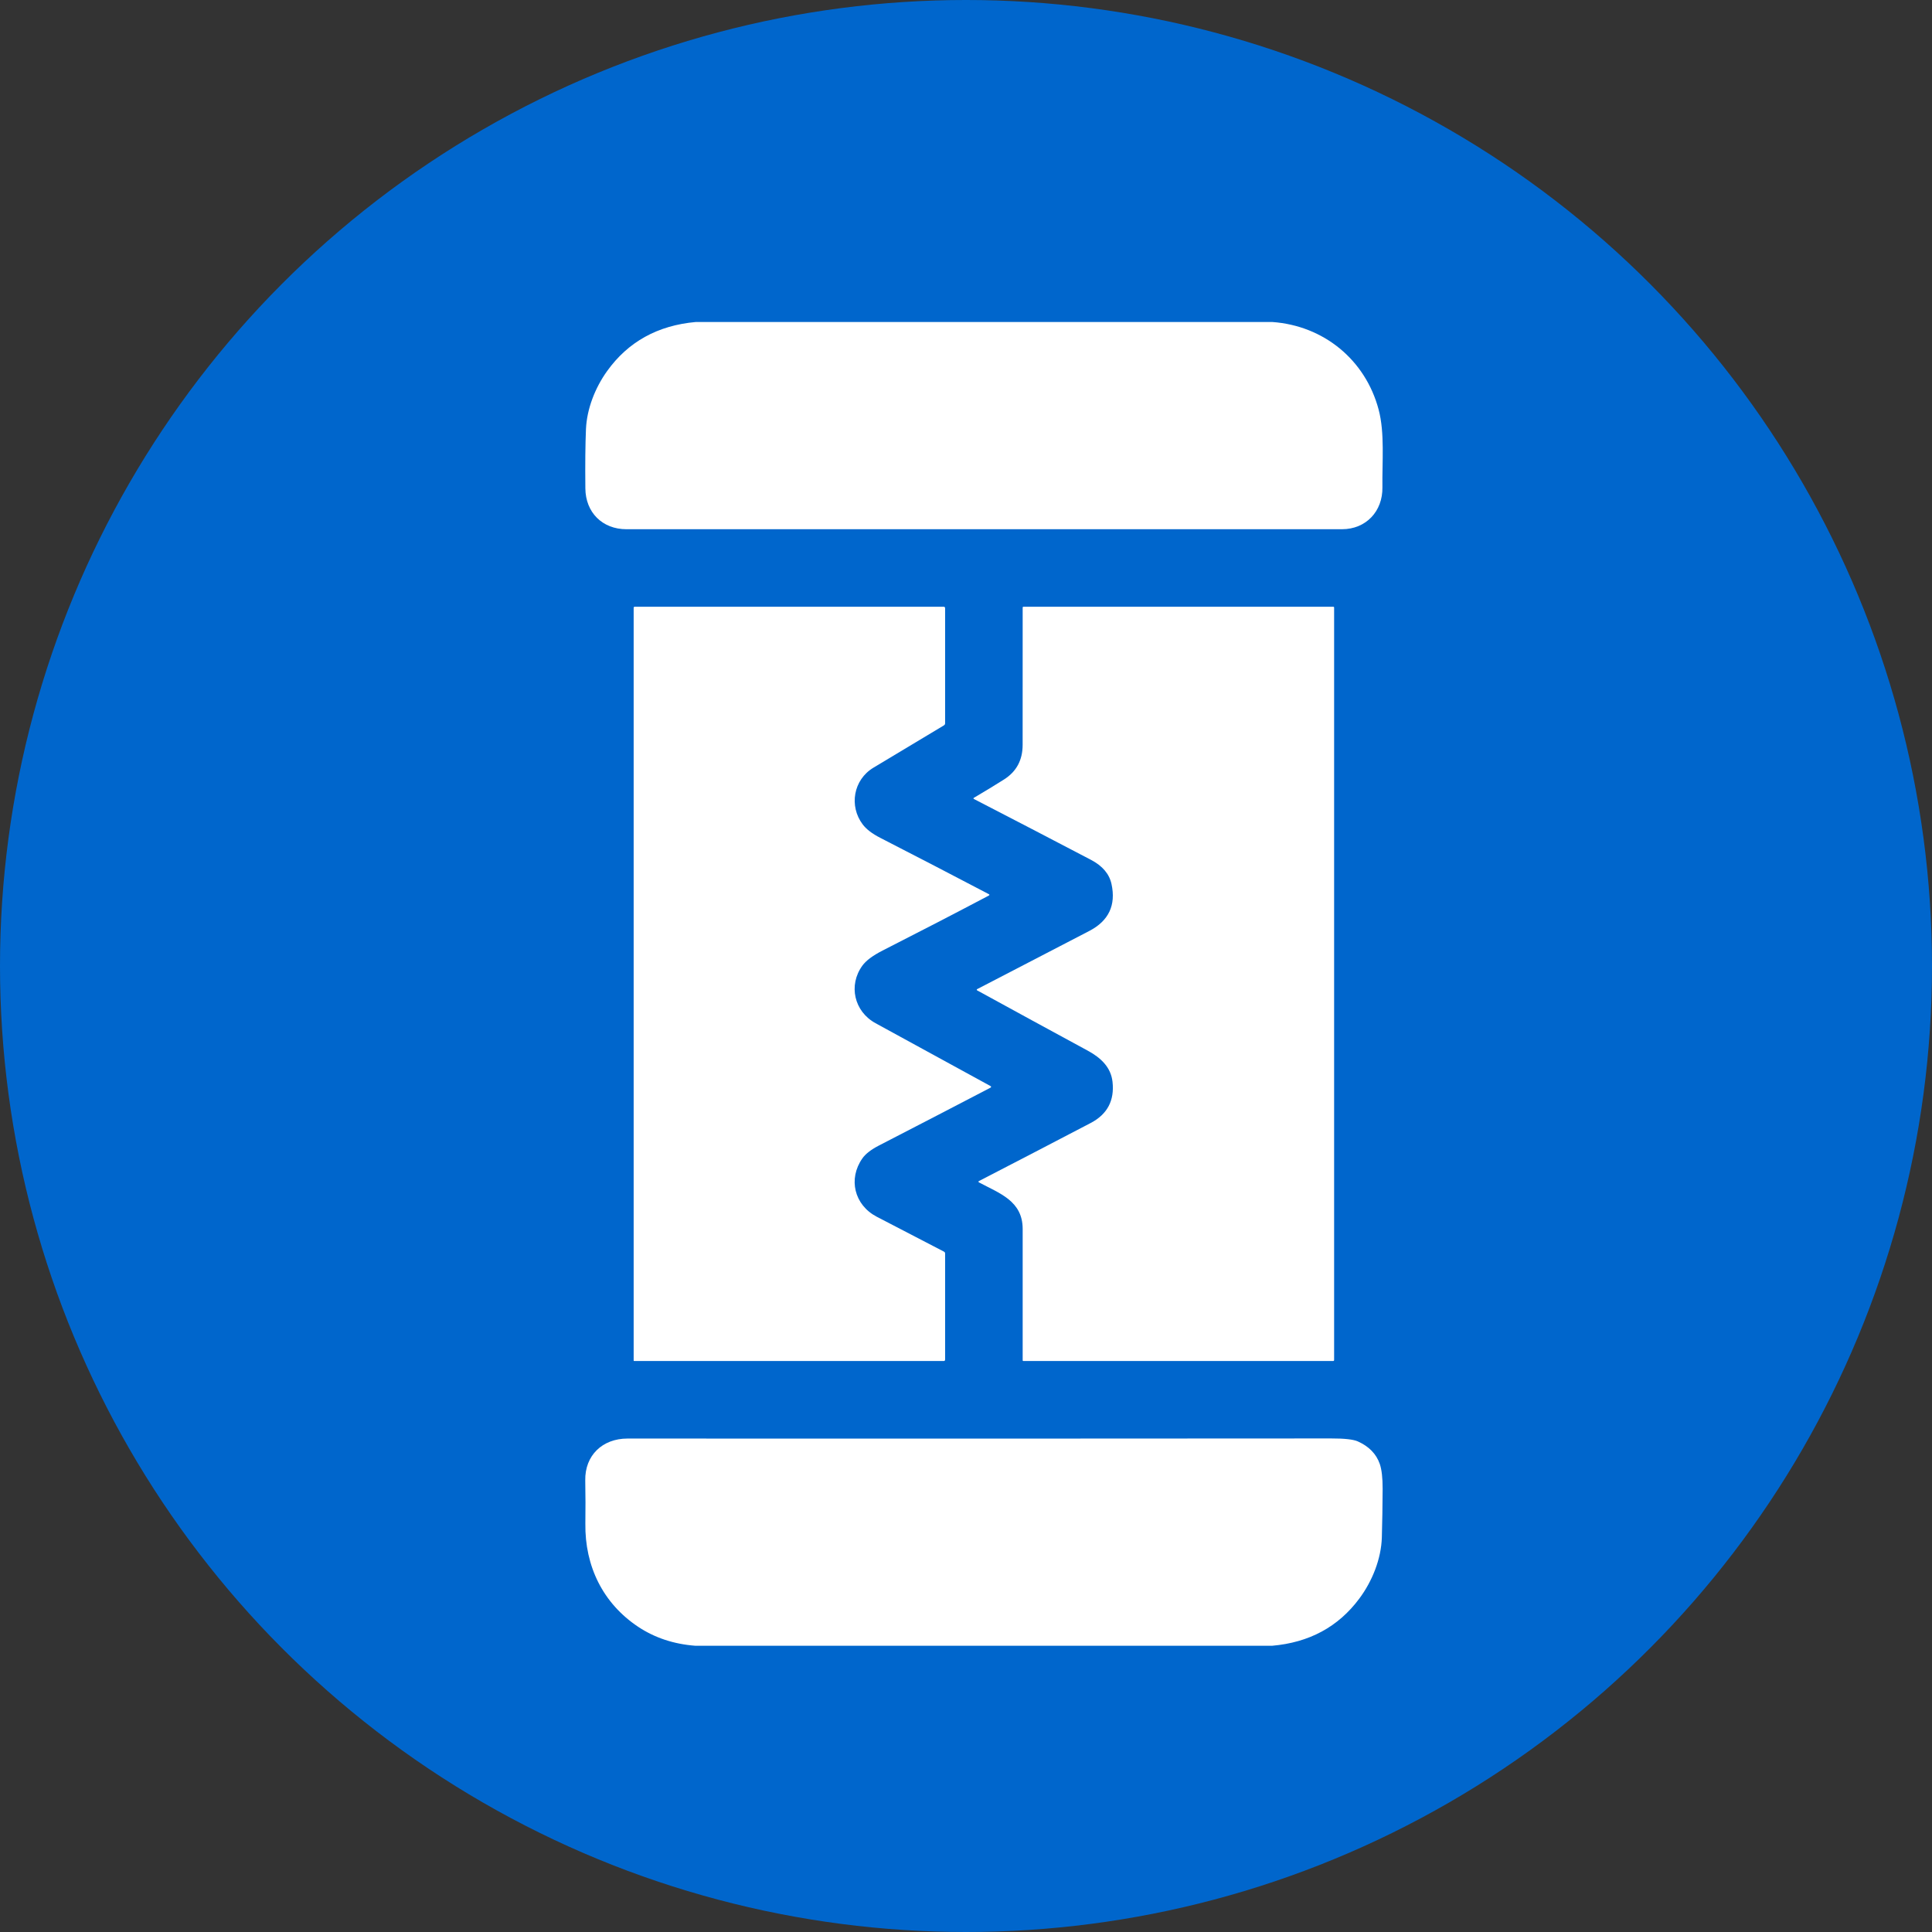
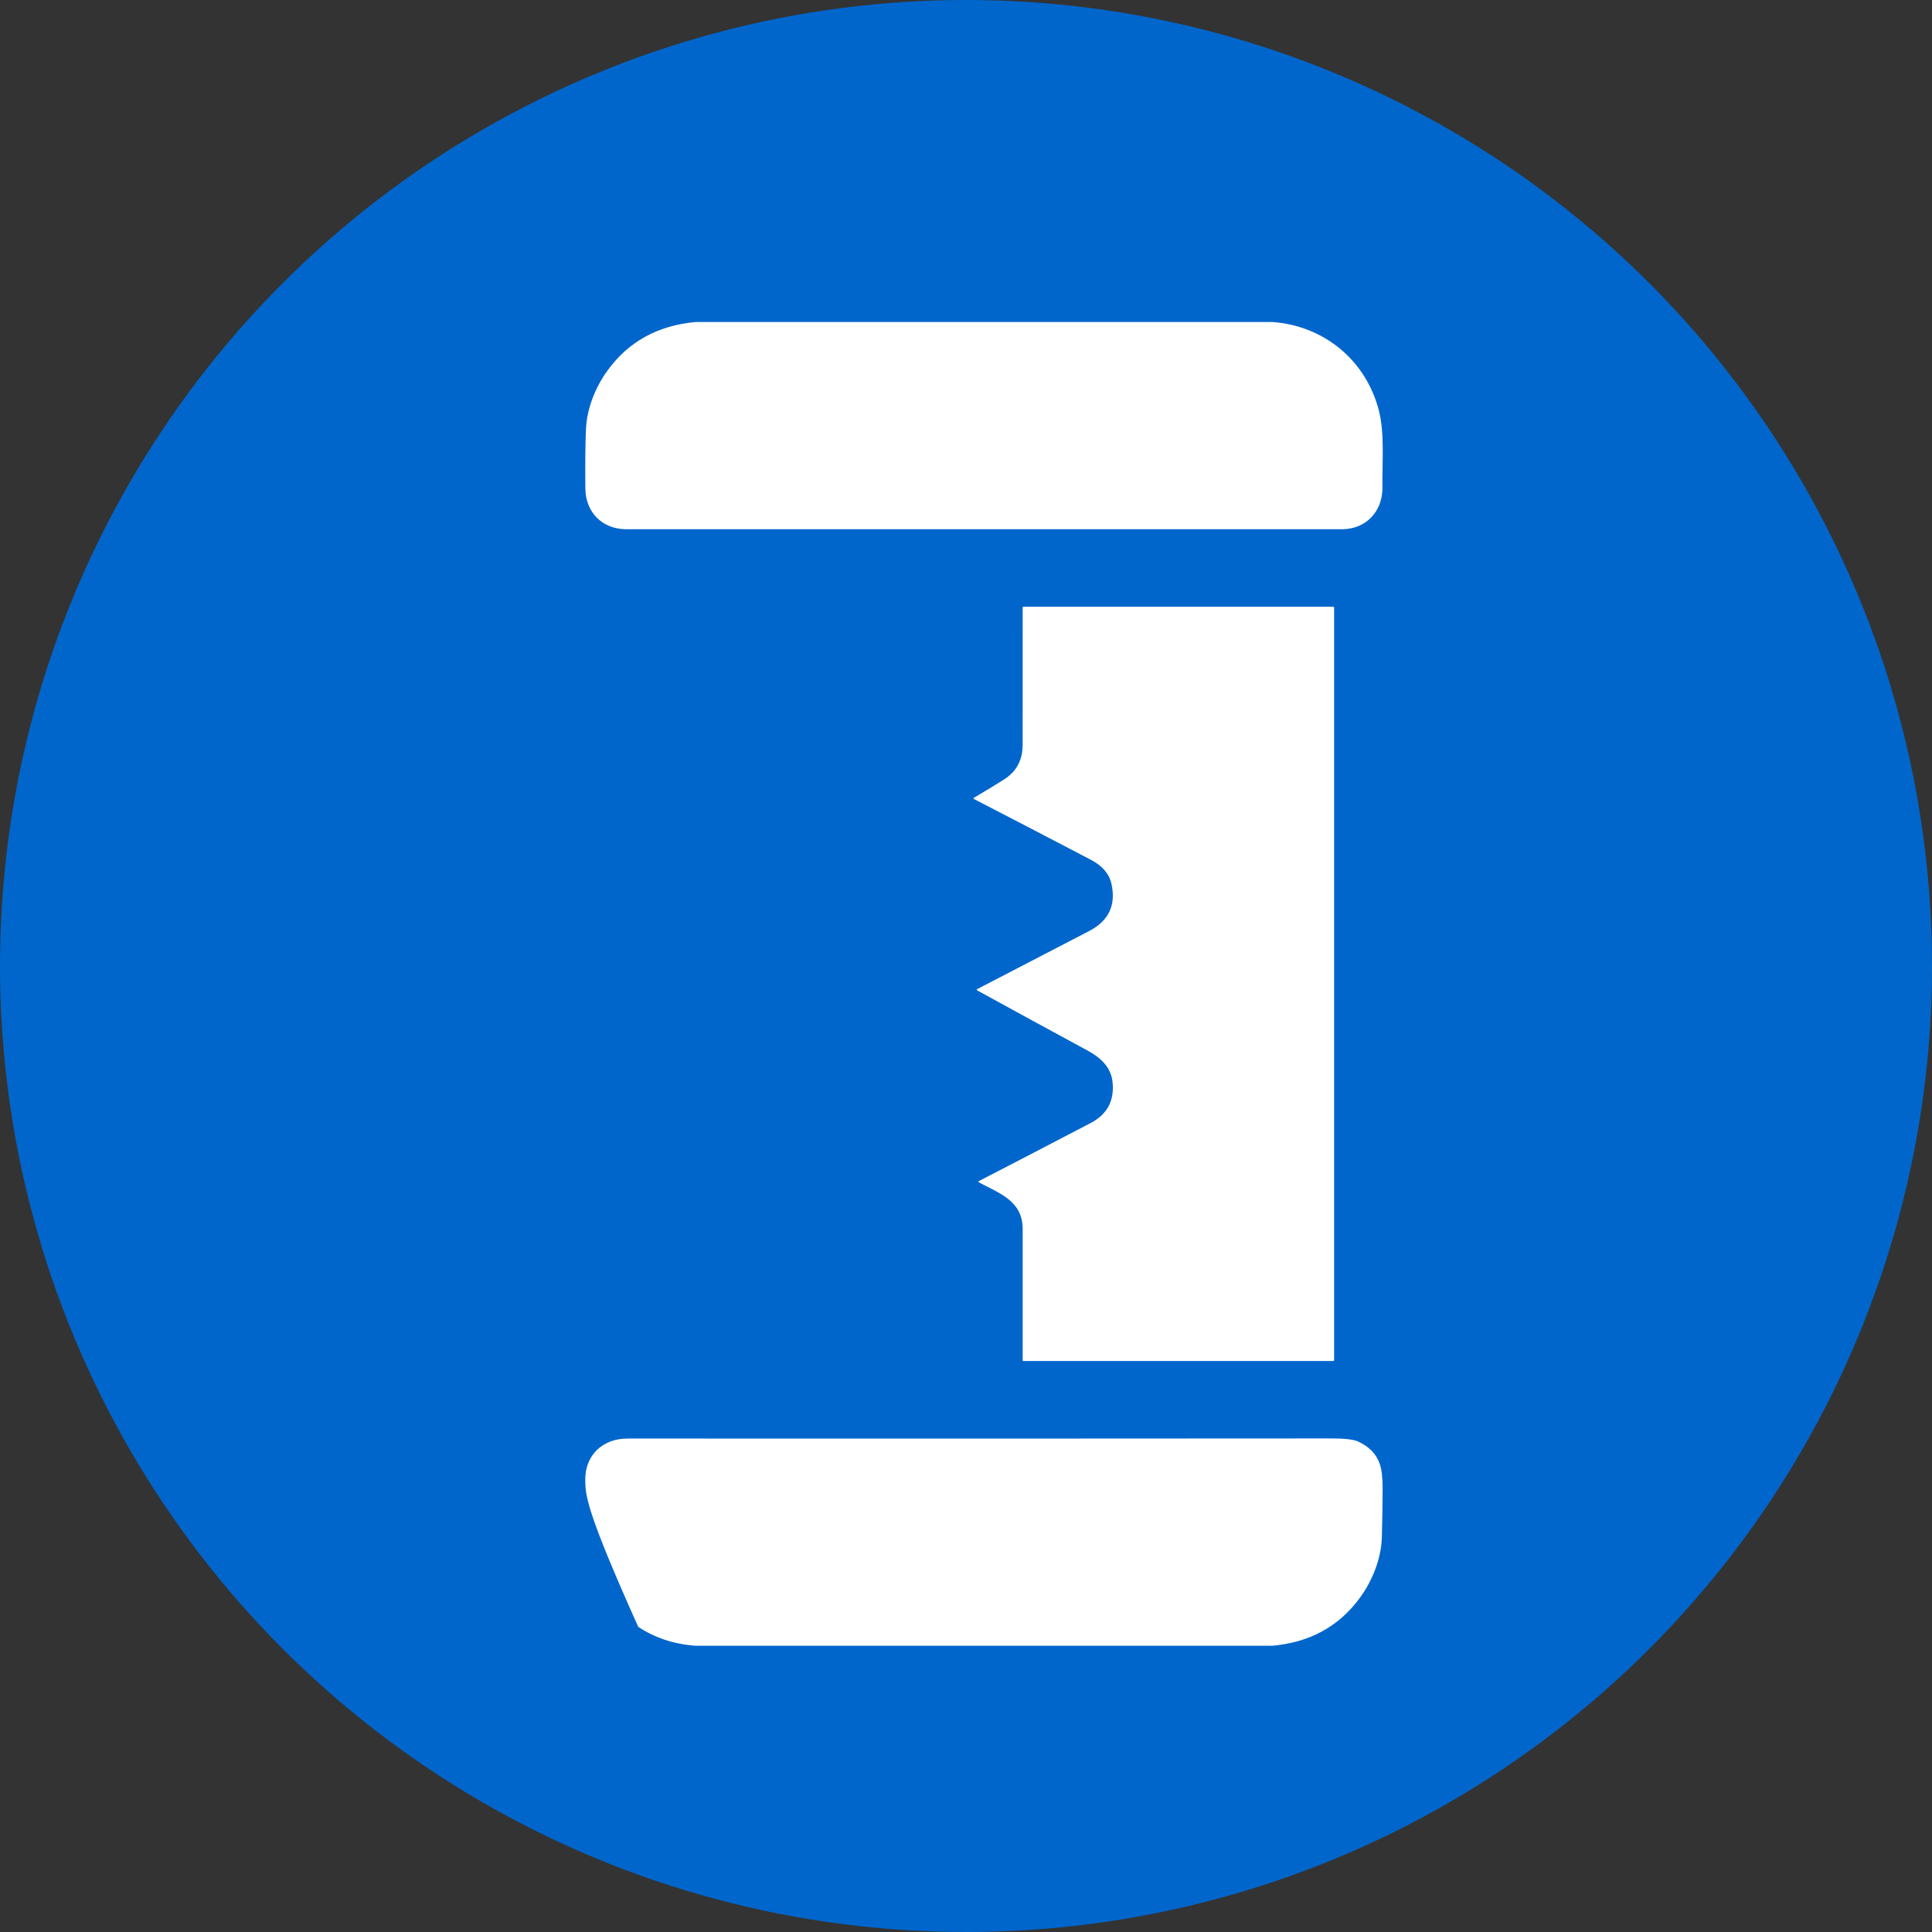
<svg xmlns="http://www.w3.org/2000/svg" width="54" height="54" viewBox="0 0 54 54" fill="none">
  <rect x="0" y="0" width="54" height="54" fill="#333333" stroke="none" />
  <circle cx="27" cy="27" r="27" fill="#0066CC" />
  <mask id="mask0_3461_4157" style="mask-type:alpha" maskUnits="userSpaceOnUse" x="0" y="0" width="54" height="55">
    <circle cx="27" cy="27" r="27" fill="#0066CC" />
  </mask>
  <g mask="url(#mask0_3461_4157)">
</g>
  <g clip-path="url(#clip0_3461_4157)">
    <path d="M19.446 9H35.562C37.001 9.103 38.163 10.06 38.532 11.444C38.708 12.1 38.629 12.912 38.639 13.618C38.65 14.293 38.179 14.792 37.508 14.792C30.842 14.791 24.175 14.791 17.509 14.792C16.835 14.792 16.367 14.322 16.361 13.651C16.354 12.969 16.36 12.415 16.378 11.992C16.403 11.428 16.634 10.838 16.968 10.373C17.555 9.554 18.381 9.096 19.446 9Z" fill="white" />
-     <path d="M24.411 21.458C23.851 21.796 23.726 22.53 24.113 23.043C24.214 23.177 24.377 23.302 24.602 23.417C25.623 23.941 26.634 24.465 27.634 24.99C27.662 25.004 27.662 25.018 27.634 25.033C26.712 25.52 25.724 26.031 24.671 26.567C24.396 26.707 24.208 26.847 24.105 26.988C23.705 27.537 23.873 28.272 24.472 28.599C25.555 29.191 26.627 29.777 27.689 30.358C27.692 30.36 27.695 30.363 27.698 30.366C27.7 30.37 27.701 30.374 27.701 30.378C27.701 30.383 27.7 30.387 27.697 30.39C27.695 30.394 27.692 30.397 27.688 30.399C26.709 30.91 25.667 31.45 24.562 32.02C24.346 32.132 24.193 32.25 24.104 32.377C23.7 32.95 23.878 33.68 24.503 34.007C25.099 34.317 25.726 34.643 26.385 34.984C26.394 34.989 26.402 34.996 26.408 35.005C26.413 35.014 26.416 35.025 26.416 35.035V38C26.416 38.027 26.403 38.041 26.376 38.041H17.725C17.722 38.041 17.718 38.039 17.715 38.037C17.712 38.034 17.711 38.03 17.711 38.026V16.989C17.711 16.969 17.721 16.959 17.741 16.959H26.376C26.403 16.959 26.416 16.973 26.416 17V20.216C26.416 20.241 26.405 20.261 26.383 20.274C25.713 20.675 25.056 21.069 24.411 21.458Z" fill="white" />
    <path d="M28.584 34.349C28.583 33.562 27.931 33.354 27.366 33.05C27.34 33.036 27.34 33.022 27.367 33.008C28.346 32.503 29.385 31.963 30.485 31.388C30.951 31.144 31.154 30.759 31.095 30.235C31.05 29.826 30.763 29.562 30.404 29.367C29.376 28.81 28.345 28.248 27.311 27.681C27.308 27.68 27.305 27.677 27.303 27.674C27.301 27.671 27.3 27.668 27.3 27.664C27.301 27.66 27.302 27.657 27.304 27.654C27.305 27.651 27.308 27.648 27.311 27.647C28.381 27.09 29.426 26.548 30.445 26.021C30.988 25.739 31.196 25.302 31.067 24.709C31.006 24.427 30.815 24.202 30.495 24.034C29.389 23.455 28.297 22.887 27.219 22.331C27.216 22.33 27.214 22.328 27.212 22.325C27.21 22.322 27.209 22.319 27.209 22.316C27.209 22.313 27.21 22.31 27.212 22.307C27.213 22.304 27.215 22.302 27.218 22.3C27.525 22.12 27.806 21.949 28.062 21.787C28.41 21.567 28.583 21.244 28.583 20.819C28.584 19.54 28.584 18.259 28.584 16.977C28.584 16.973 28.586 16.968 28.589 16.965C28.593 16.961 28.597 16.959 28.602 16.959H37.269C37.272 16.959 37.274 16.96 37.277 16.961C37.279 16.962 37.281 16.964 37.283 16.966C37.285 16.968 37.287 16.97 37.288 16.972C37.289 16.975 37.289 16.978 37.289 16.98V38.011C37.289 38.031 37.279 38.041 37.26 38.041H28.606C28.591 38.041 28.584 38.034 28.584 38.019C28.585 36.791 28.585 35.567 28.584 34.349Z" fill="white" />
-     <path d="M35.551 46H19.442C18.836 45.955 18.302 45.778 17.839 45.471C16.852 44.815 16.345 43.775 16.361 42.585C16.366 42.193 16.366 41.791 16.358 41.377C16.346 40.681 16.836 40.208 17.538 40.208C23.899 40.212 30.454 40.21 37.203 40.205C37.578 40.204 37.826 40.232 37.95 40.287C38.263 40.427 38.467 40.637 38.565 40.917C38.619 41.074 38.646 41.307 38.645 41.615C38.643 42.094 38.635 42.546 38.623 42.972C38.605 43.569 38.357 44.193 37.993 44.681C37.405 45.472 36.591 45.911 35.551 46Z" fill="white" />
+     <path d="M35.551 46H19.442C18.836 45.955 18.302 45.778 17.839 45.471C16.366 42.193 16.366 41.791 16.358 41.377C16.346 40.681 16.836 40.208 17.538 40.208C23.899 40.212 30.454 40.21 37.203 40.205C37.578 40.204 37.826 40.232 37.95 40.287C38.263 40.427 38.467 40.637 38.565 40.917C38.619 41.074 38.646 41.307 38.645 41.615C38.643 42.094 38.635 42.546 38.623 42.972C38.605 43.569 38.357 44.193 37.993 44.681C37.405 45.472 36.591 45.911 35.551 46Z" fill="white" />
  </g>
  <defs>
    <clipPath id="clip0_3461_4157">
      <rect width="37" height="37" fill="white" transform="translate(9 9)" />
    </clipPath>
  </defs>
</svg>